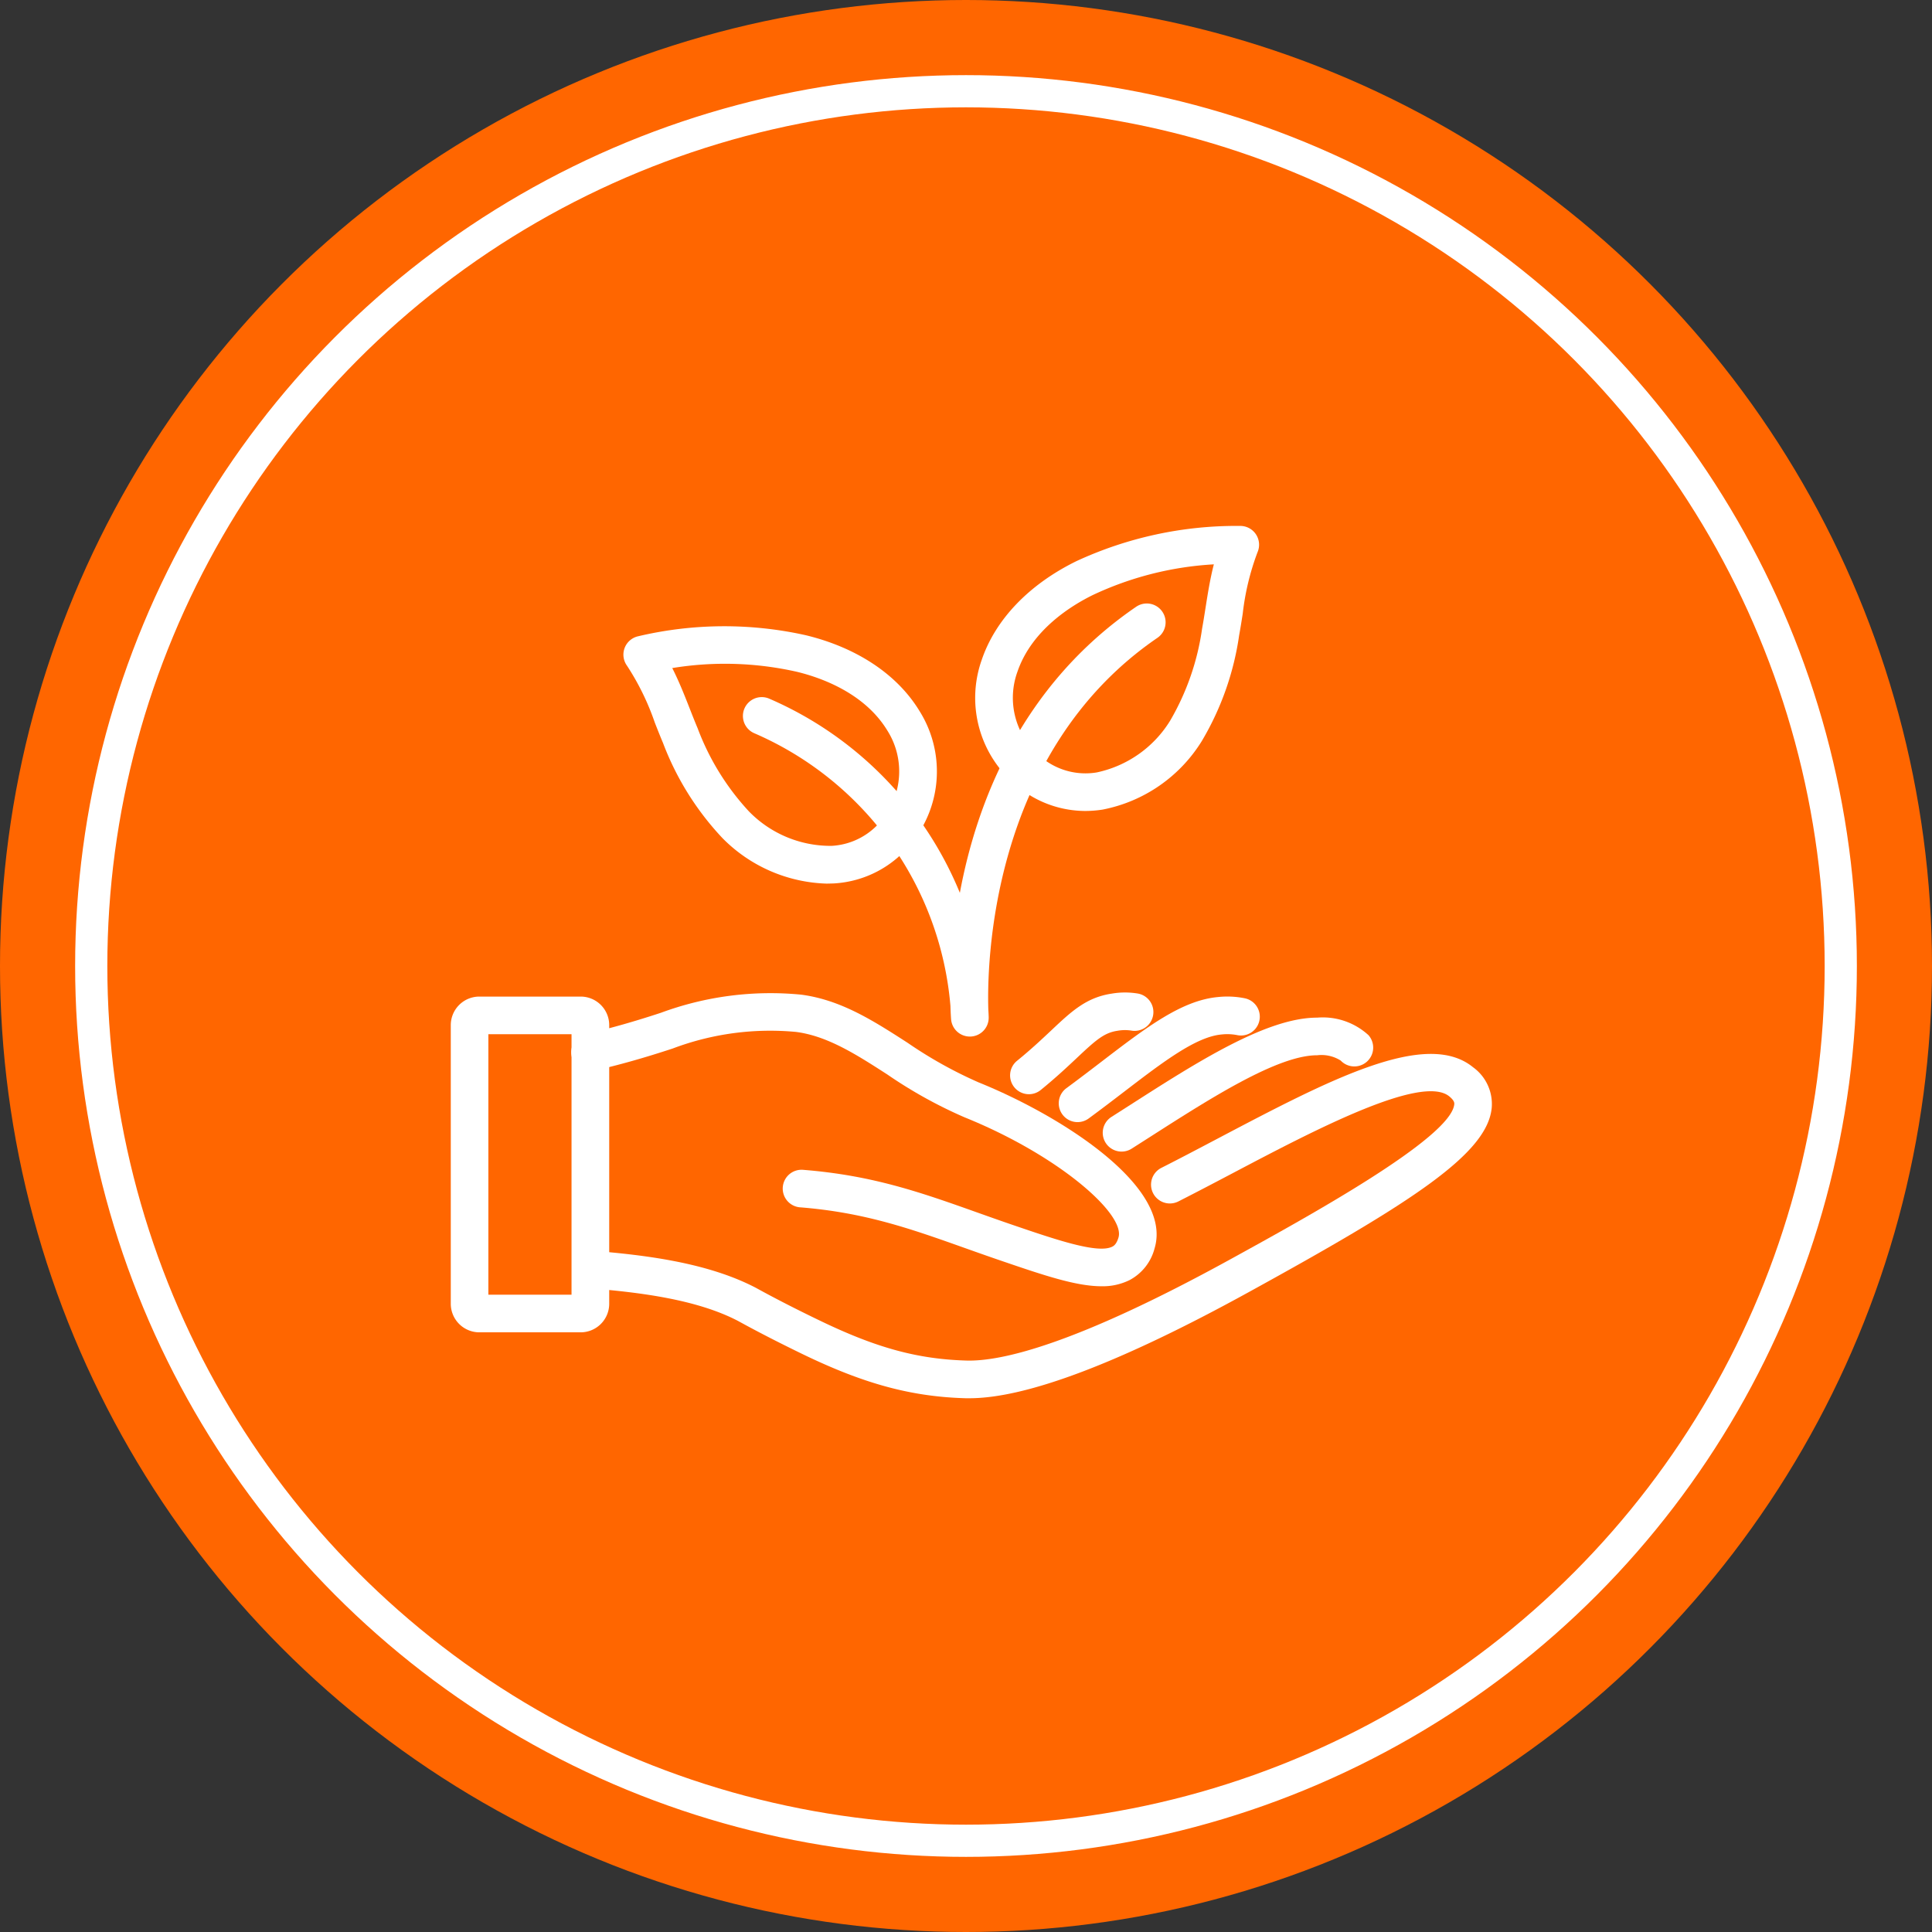
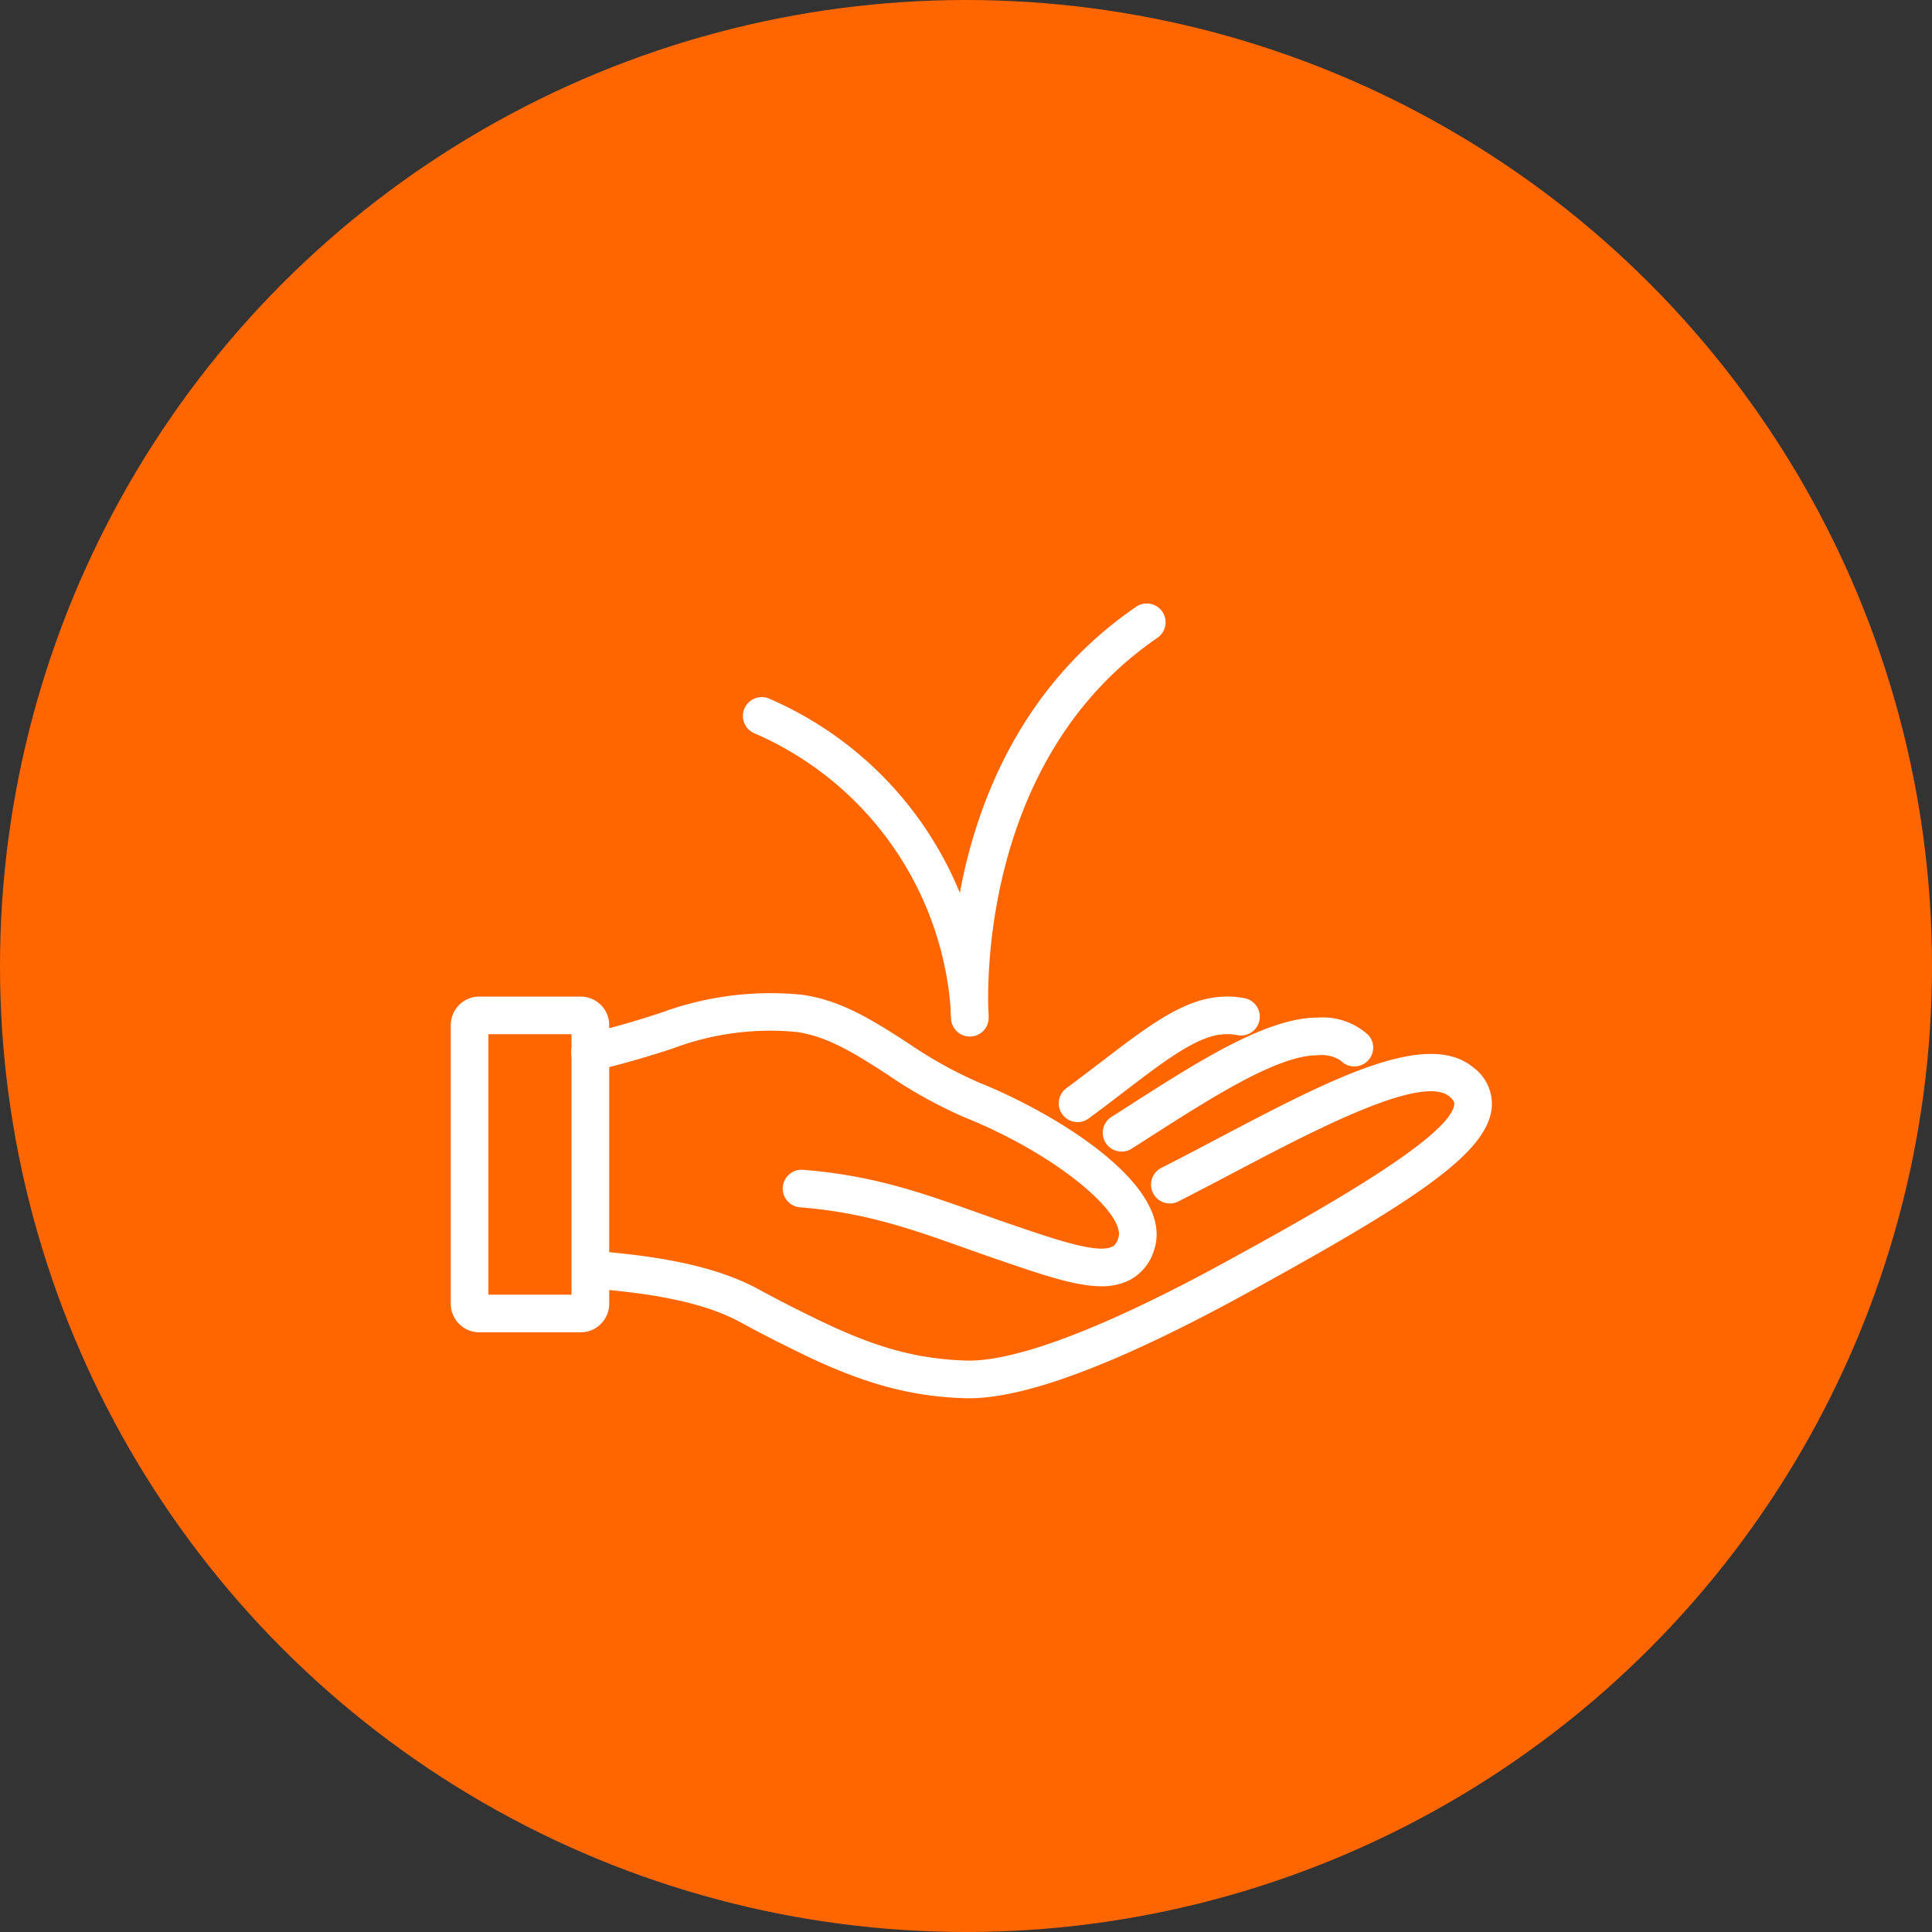
<svg xmlns="http://www.w3.org/2000/svg" width="180" height="180" viewBox="0 0 180 180">
  <rect x="0" y="0" width="180" height="180" fill="#333333" stroke="none" />
  <g id="组_301" data-name="组 301" transform="translate(-743 -2080)">
    <circle id="椭圆_14" data-name="椭圆 14" cx="90" cy="90" r="90" transform="translate(743 2080)" fill="#f60" />
    <g id="椭圆_15" data-name="椭圆 15" transform="translate(750 2087)" fill="none" stroke="#fff" stroke-width="3">
      <circle cx="83" cy="83" r="83" stroke="none" />
-       <circle cx="83" cy="83" r="81.5" fill="none" />
    </g>
    <g id="组_111" data-name="组 111" transform="translate(645.5 1654.771)">
      <g id="组_102" data-name="组 102" transform="translate(166.716 481.456)">
        <path id="路径_133" data-name="路径 133" d="M183.929,520.76a1.754,1.754,0,0,1-1.746-1.614c-.009-.119-.041-.547-.06-1.233a30.468,30.468,0,0,0-18.3-25.424,1.753,1.753,0,0,1,1.439-3.2A33.594,33.594,0,0,1,183,507.37c1.549-8.343,5.683-19.3,16.425-26.652a1.753,1.753,0,0,1,1.981,2.894c-15.746,10.773-15.876,30.862-15.754,34.638.032.468.034.734.034.757A1.754,1.754,0,0,1,184,520.759Z" transform="translate(-162.788 -480.413)" fill="#fff" />
      </g>
      <g id="组_103" data-name="组 103" transform="translate(188.37 474.229)">
-         <path id="路径_134" data-name="路径 134" d="M191.559,500.785a9.966,9.966,0,0,1-6.395-2.353h0a10.6,10.6,0,0,1-3.248-11.735c1.28-3.763,4.411-7.025,8.813-9.185a35.456,35.456,0,0,1,15.279-3.284,1.752,1.752,0,0,1,1.6,2.45,23.693,23.693,0,0,0-1.38,5.735c-.106.676-.213,1.348-.333,2.009a26.707,26.707,0,0,1-3.478,9.847,14,14,0,0,1-9.237,6.387A10.46,10.46,0,0,1,191.559,500.785Zm-4.176-5.066a6.414,6.414,0,0,0,5.25,1.474,10.6,10.6,0,0,0,6.836-4.824,23.521,23.521,0,0,0,2.975-8.577c.116-.635.217-1.277.318-1.923.212-1.34.427-2.709.776-4.061a30.465,30.465,0,0,0-11.265,2.853c-2.062,1.012-5.718,3.287-7.038,7.165a7.12,7.12,0,0,0,2.148,7.893Z" transform="translate(-181.317 -474.229)" fill="#fff" />
-       </g>
+         </g>
      <g id="组_104" data-name="组 104" transform="translate(155.581 483.573)">
-         <path id="路径_135" data-name="路径 135" d="M172.195,506.205a14.2,14.2,0,0,1-9.72-4.254,26.682,26.682,0,0,1-5.529-8.862c-.263-.619-.511-1.252-.761-1.887a23.729,23.729,0,0,0-2.591-5.3,1.754,1.754,0,0,1,1.03-2.739,34.921,34.921,0,0,1,15.628-.1c4.767,1.155,8.529,3.66,10.593,7.058a10.594,10.594,0,0,1-.626,12.159h0a9.936,9.936,0,0,1-7.343,3.908Q172.537,506.2,172.195,506.205Zm-14.384-20.083c.633,1.245,1.141,2.534,1.637,3.8.238.608.477,1.214.727,1.806a23.537,23.537,0,0,0,4.764,7.732,10.606,10.606,0,0,0,7.718,3.228,6.421,6.421,0,0,0,4.806-2.577,7.118,7.118,0,0,0,.387-8.169c-2.128-3.5-6.19-4.931-8.423-5.471A30.4,30.4,0,0,0,157.811,486.123Zm21.029,15.07h0Z" transform="translate(-153.26 -482.225)" fill="#fff" />
-       </g>
+         </g>
      <g id="组_105" data-name="组 105" transform="translate(150.754 523.423)">
        <path id="路径_136" data-name="路径 136" d="M186.193,548.4c-.118,0-.233,0-.347,0-5.046-.143-9.438-1.328-15.158-4.093-1.955-.948-3.688-1.83-5.3-2.7l-.763-.415c-3.851-2.005-9.181-2.665-13.883-3.041a1.753,1.753,0,0,1,.28-3.494c5.052.4,10.815,1.131,15.254,3.443l.816.444c1.532.825,3.221,1.684,5.122,2.6,5.308,2.566,9.158,3.616,13.73,3.746,3.223.081,10.082-1.475,24.583-9.446,7.182-3.949,20.55-11.3,20.84-14.438.008-.1.029-.324-.465-.73-2.573-2.106-12.652,3.194-20.009,7.067-1.762.928-3.52,1.852-5.231,2.721a1.753,1.753,0,0,1-1.586-3.127c1.7-.859,3.437-1.776,5.183-2.695,10.457-5.506,19.486-10.261,23.863-6.677a4.225,4.225,0,0,1,1.735,3.762c-.393,4.273-7.3,8.757-22.642,17.189C200.284,545.079,191.532,548.4,186.193,548.4Z" transform="translate(-149.13 -516.323)" fill="#fff" />
      </g>
      <g id="组_106" data-name="组 106" transform="translate(150.754 517.714)">
        <path id="路径_137" data-name="路径 137" d="M198.493,538.789c-2.391,0-5.45-1.046-9.48-2.424-1.138-.389-2.225-.776-3.284-1.152-4.97-1.767-9.263-3.293-15.275-3.774a1.753,1.753,0,1,1,.279-3.494c6.472.517,10.967,2.114,16.17,3.964,1.046.372,2.12.754,3.244,1.139,4.123,1.408,8.015,2.741,9.363,2.049.112-.057.375-.193.573-.847.659-2.187-5.592-7.668-14.343-11.2a42.673,42.673,0,0,1-7.2-3.995c-2.853-1.837-5.547-3.575-8.483-3.959a25.717,25.717,0,0,0-11.509,1.544c-2.649.872-5.028,1.544-7.271,2.052a1.753,1.753,0,1,1-.776-3.418c2.135-.484,4.408-1.127,6.951-1.964a29.452,29.452,0,0,1,13.062-1.689c3.716.487,6.733,2.431,9.926,4.489a40.06,40.06,0,0,0,6.617,3.688c7.545,3.043,18.134,9.671,16.388,15.462a4.664,4.664,0,0,1-2.328,2.954A5.627,5.627,0,0,1,198.493,538.789Z" transform="translate(-149.13 -511.437)" fill="#fff" />
      </g>
      <g id="组_107" data-name="组 107" transform="translate(200.241 520.04)">
        <path id="路径_138" data-name="路径 138" d="M193.229,525.907a1.752,1.752,0,0,1-.943-3.231l1.742-1.113c6.242-4,12.7-8.129,17.4-8.135h.025a6.3,6.3,0,0,1,4.781,1.635,1.754,1.754,0,0,1-2.59,2.365,3.344,3.344,0,0,0-2.192-.494h-.018c-3.679,0-9.965,4.03-15.512,7.581l-1.752,1.118A1.741,1.741,0,0,1,193.229,525.907Z" transform="translate(-191.474 -513.428)" fill="#fff" />
      </g>
      <g id="组_108" data-name="组 108" transform="translate(196.143 518.078)">
        <path id="路径_139" data-name="路径 139" d="M189.722,523.445a1.752,1.752,0,0,1-1.038-3.166c1.146-.843,2.231-1.674,3.264-2.465,4.182-3.2,7.483-5.73,10.894-6.026a8.144,8.144,0,0,1,2.49.127,1.752,1.752,0,1,1-.772,3.418,4.788,4.788,0,0,0-1.415-.054c-2.393.208-5.485,2.577-9.065,5.317-1.051.805-2.155,1.65-3.323,2.507A1.746,1.746,0,0,1,189.722,523.445Z" transform="translate(-187.968 -511.749)" fill="#fff" />
      </g>
      <g id="组_109" data-name="组 109" transform="translate(191.608 517.698)">
-         <path id="路径_140" data-name="路径 140" d="M185.841,520.9a1.753,1.753,0,0,1-1.107-3.113c1.314-1.067,2.3-2,3.174-2.819,1.9-1.792,3.28-3.088,5.663-3.442a7.3,7.3,0,0,1,2.445,0,1.752,1.752,0,1,1-.66,3.442,3.933,3.933,0,0,0-1.27.023c-1.243.185-2.01.866-3.775,2.527-.871.819-1.954,1.838-3.365,2.986A1.749,1.749,0,0,1,185.841,520.9Z" transform="translate(-184.087 -511.424)" fill="#fff" />
-       </g>
+         </g>
      <g id="组_110" data-name="组 110" transform="translate(139.5 518.078)">
        <path id="路径_141" data-name="路径 141" d="M151.6,543.03h-9.443a2.663,2.663,0,0,1-2.659-2.66V514.408a2.662,2.662,0,0,1,2.659-2.659H151.6a2.662,2.662,0,0,1,2.659,2.659V540.37A2.663,2.663,0,0,1,151.6,543.03Zm-8.6-3.506h7.748V515.255h-7.748Z" transform="translate(-139.5 -511.749)" fill="#fff" />
      </g>
    </g>
  </g>
</svg>